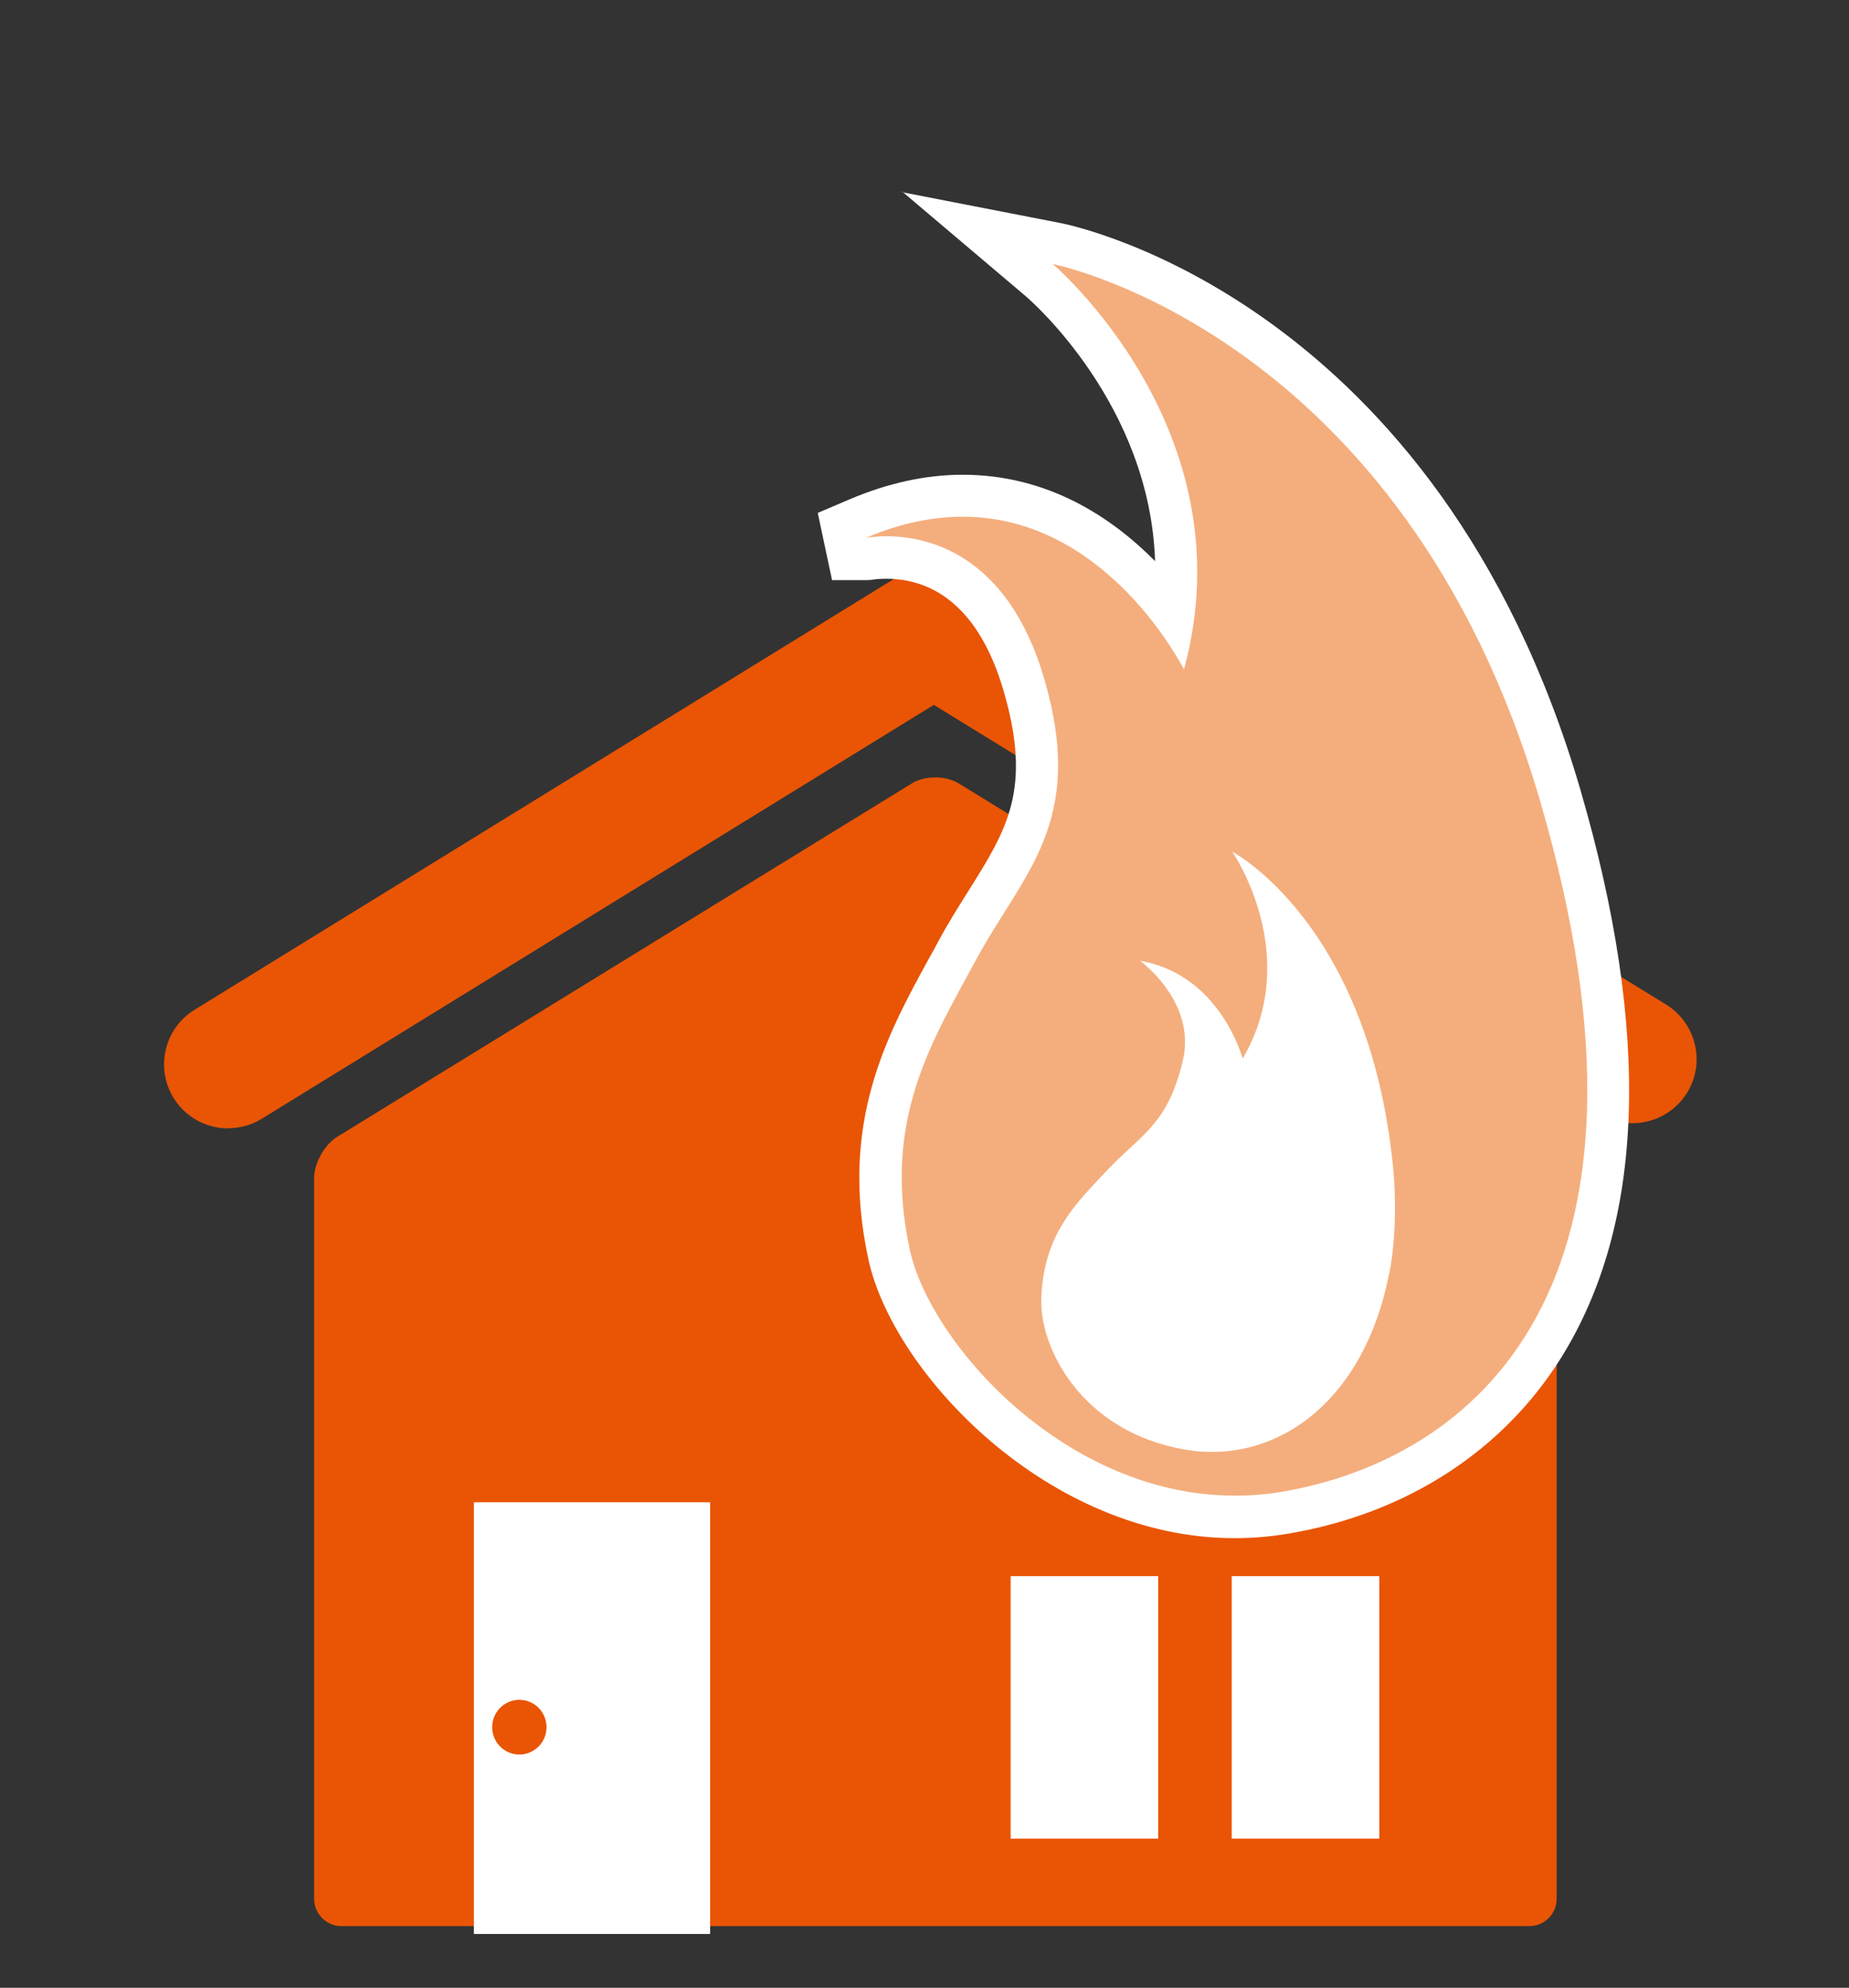
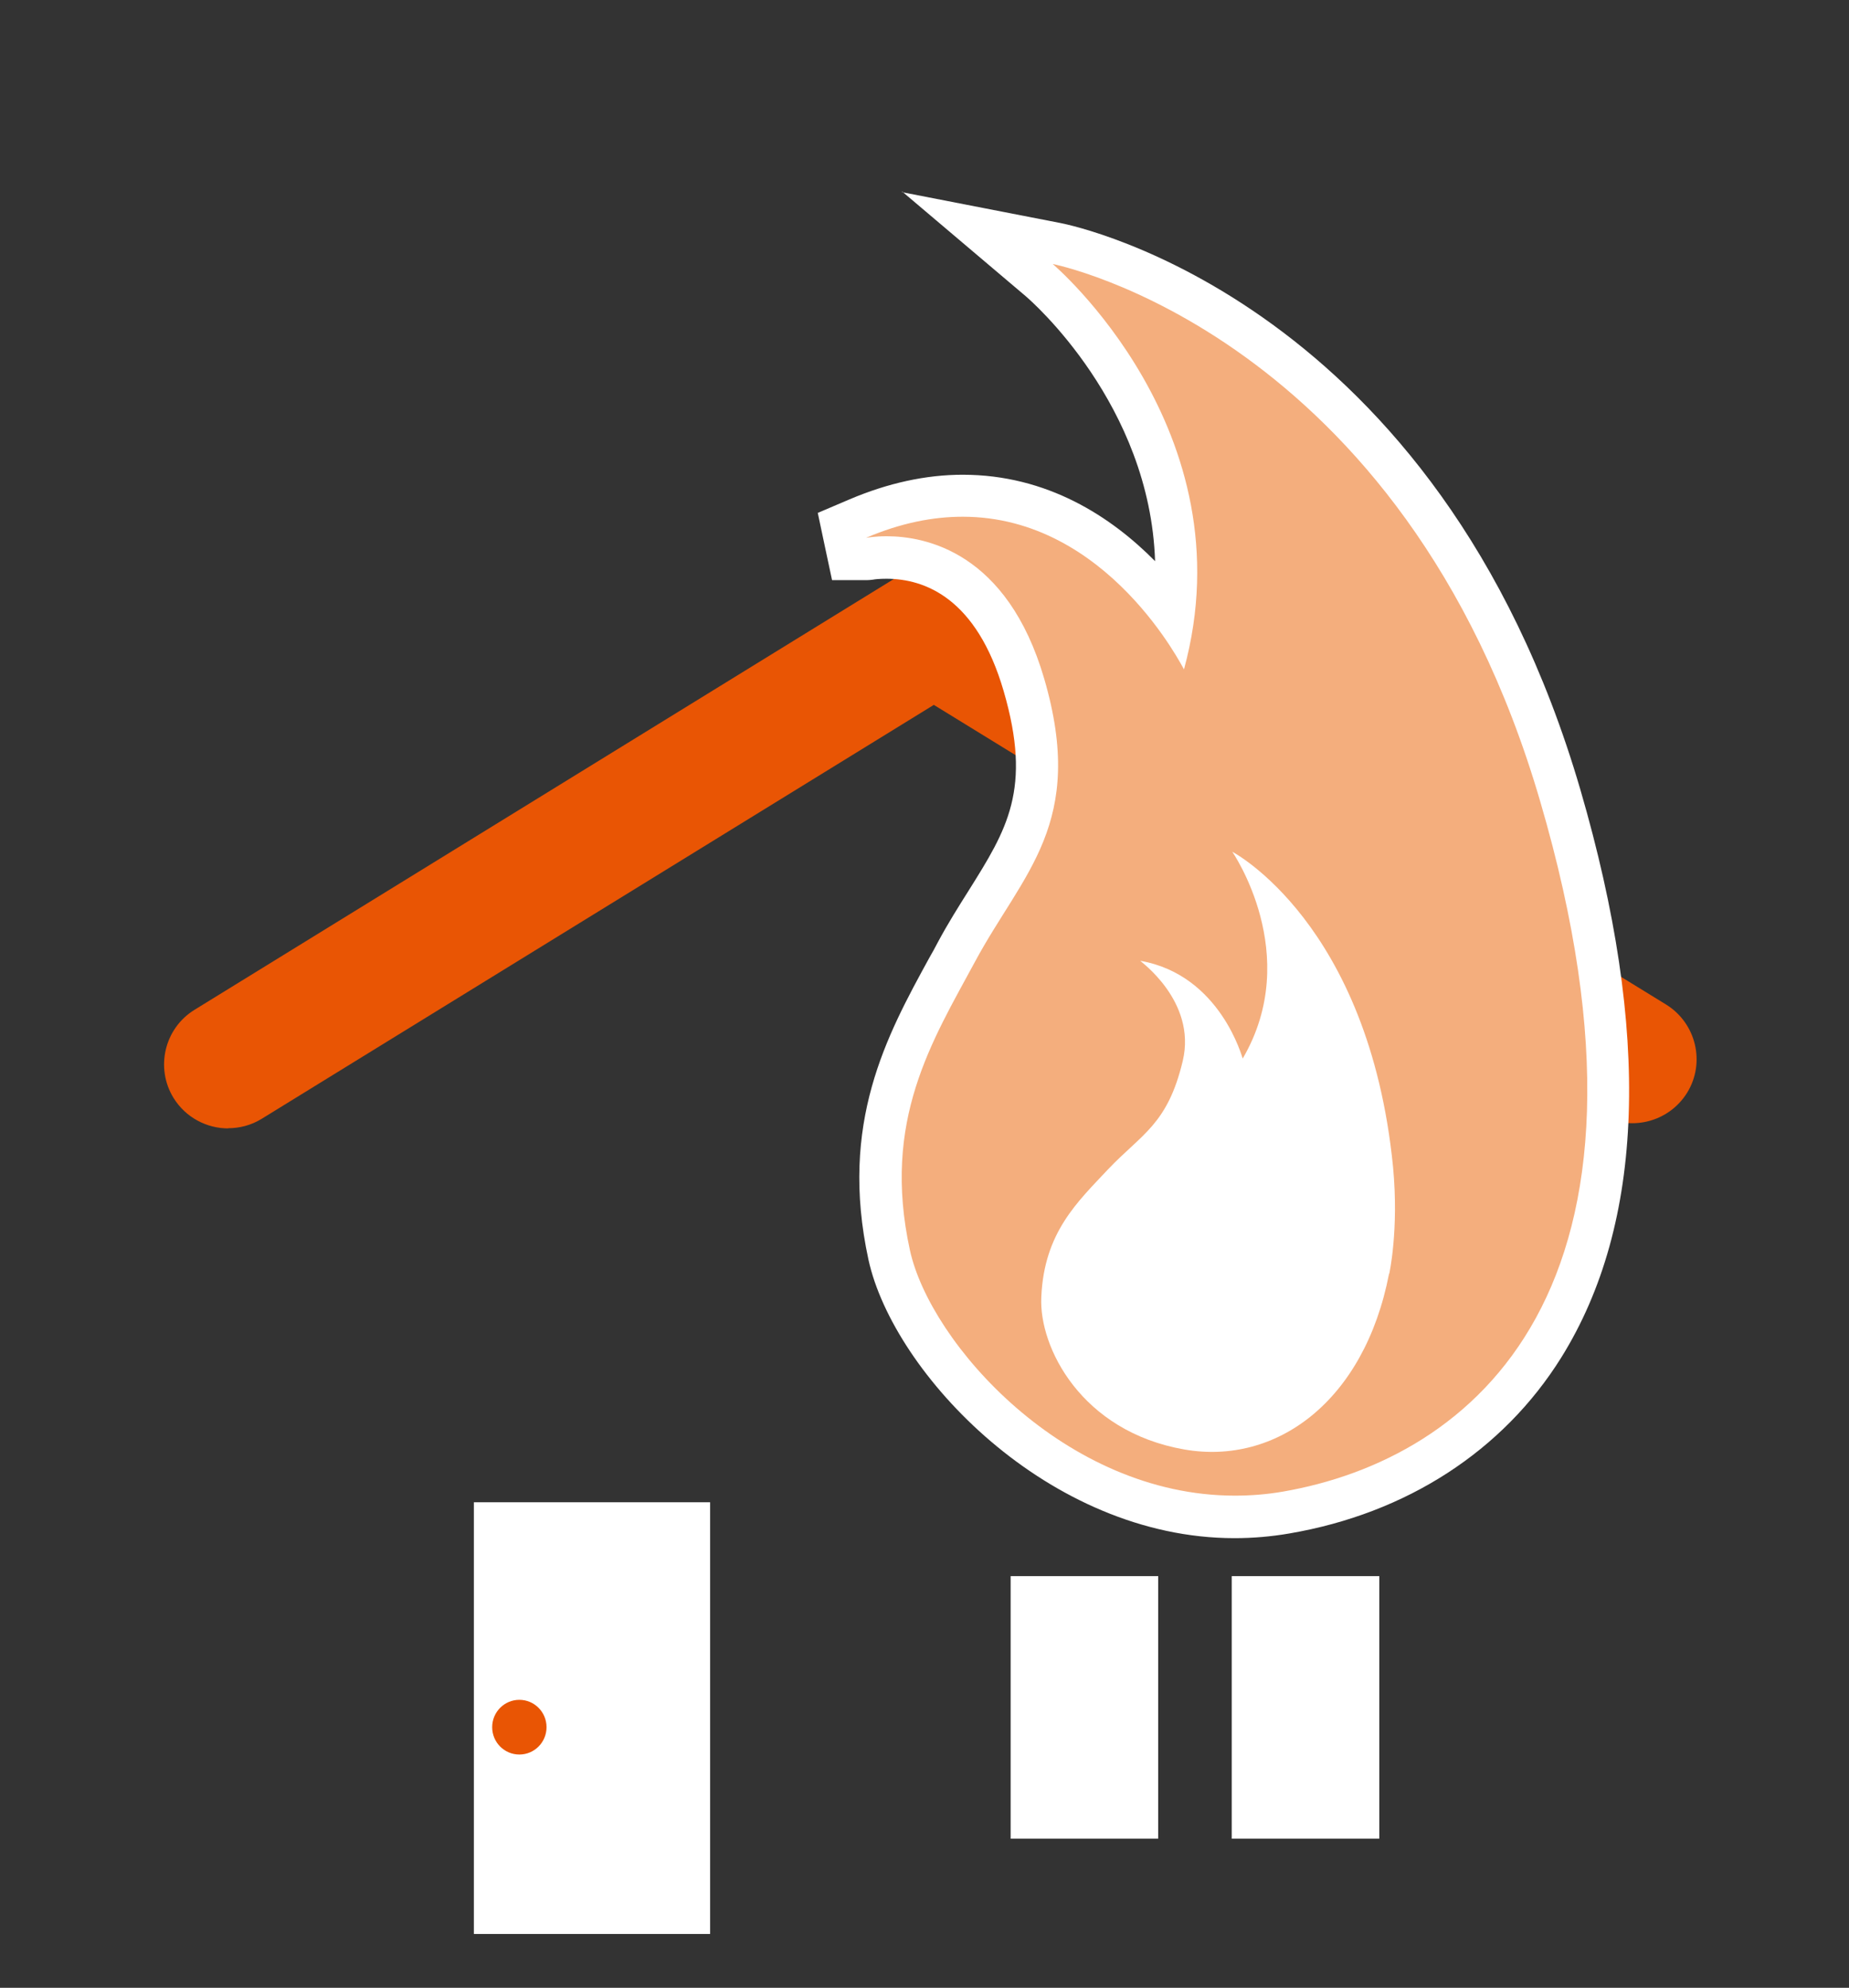
<svg xmlns="http://www.w3.org/2000/svg" viewBox="0 0 106.13 114.1">
  <rect x="0" y="0" width="106.13" height="114.1" fill="#333333" stroke="none" />
  <g id="a">
    <rect x="3.4" y="11.01" width="100" height="100" style="fill:none;" />
  </g>
  <g id="b">
    <path d="m73.63,85.62c-11.01,1.87-20.12-8.02-21.4-13.84-1.63-7.46,1.28-12,3.74-16.58,2.75-5.11,6.39-7.91,3.96-16.21-2.84-9.79-10.34-8.05-10.22-8.1,12.02-5.12,18.23,7.6,18.25,7.55,3.73-13.73-7.56-23.28-7.56-23.28,0,0,20.13,3.93,27.99,30.83,8.23,28.12-3.95,37.77-14.78,39.64" style="fill:#fff;" />
    <path d="m79.73,73.11c-1.42,7.34-6.49,11.01-11.75,10.09-5.91-1.03-8.36-5.87-8.21-8.76.16-3.71,2.1-5.47,3.83-7.32,1.94-2.04,3.42-2.57,4.29-6.23.81-3.44-2.5-5.75-2.44-5.74,4.63.81,5.87,5.64,5.88,5.61,3.49-5.97-.6-11.87-.6-11.87,0,0,7.84,4.08,9.23,18.1.34,3.63-.22,6.13-.22,6.13" style="fill:#fff;" />
    <path d="m69.57,87.02c-.75,0-1.49-.06-2.23-.19-8.13-1.42-11.47-8.21-11.26-12.58.23-4.81,2.68-7.39,4.48-9.27l.35-.38c.54-.56,1.02-1,1.44-1.39,1.15-1.08,1.54-1.43,1.95-3.18.2-.84-.91-1.8-1.14-1.98l-2.01-1.64.82-2.5,1.04-2.92,3.06.53c.8.14,1.55.36,2.24.65-.32-.73-.61-1.17-.62-1.19l4.72-5.36c.39.2,9.64,5.18,11.19,21.01.37,3.89-.15,6.68-.28,7.23-1.56,8-6.96,13.17-13.76,13.17m.99-22.58c-.92,2.05-2.12,3.16-3.21,4.17-.34.31-.7.64-1.09,1.04l-.37.39c-1.47,1.55-2.35,2.48-2.46,4.56-.05,1.04,1.12,4.26,5.18,4.97,3.58.63,6.56-2.25,7.5-7.16l.03-.11s.42-2.05.14-4.97c-.22-2.27-.64-4.23-1.14-5.92-.19.4-.39.8-.63,1.2l-1.05,1.81-2.89.02Z" style="fill:#fff;" />
-     <path d="m55.01,44.96c-.73-.45-1.93-.45-2.66,0l-32.99,20.29c-.74.45-1.33,1.52-1.33,2.38v41.36c0,.86.71,1.57,1.56,1.57h68.19c.87,0,1.57-.71,1.57-1.57v-41.36c0-.86-.61-1.94-1.34-2.38l-32.99-20.29Z" style="fill:#e95504;" />
    <rect x="27.2" y="86.23" width="13.56" height="24.78" style="fill:#fff;" />
    <path d="m31.37,99.14c0,.87-.7,1.57-1.56,1.57s-1.56-.7-1.56-1.57.7-1.57,1.56-1.57,1.56.7,1.56,1.57" style="fill:#e95504;" />
    <path d="m13.1,64.77c-1.23,0-2.44-.62-3.14-1.75-1.06-1.73-.52-4,1.21-5.06l40.5-24.95c1.19-.73,2.68-.73,3.86,0l40.1,24.65c1.73,1.07,2.27,3.34,1.21,5.06-1.07,1.73-3.34,2.27-5.07,1.21l-38.17-23.47-38.58,23.76c-.6.37-1.27.54-1.93.54" style="fill:#e95504;" />
    <rect x="58.01" y="90.47" width="8.47" height="15.07" style="fill:#fff;" />
    <rect x="70.7" y="90.47" width="8.47" height="15.07" style="fill:#fff;" />
    <rect x="58.01" y="70.98" width="8.47" height="8.47" style="fill:#fff;" />
    <rect x="70.7" y="70.98" width="8.47" height="8.47" style="fill:#fff;" />
    <path d="m70.88,87.06c-10.1,0-18.49-8.9-19.83-15.02-1.62-7.39,1.02-12.21,3.35-16.47l.51-.94c.56-1.04,1.14-1.97,1.71-2.88,2.21-3.51,3.95-6.28,2.15-12.43-1.86-6.37-5.73-7.32-7.89-7.32-.5,0-.83.05-.94.07h-.09s-.14.02-.14.02l-.47-2.31c2.04-.87,4.07-1.31,6.02-1.31,5.89,0,9.91,3.91,12.1,6.83,1.39-11.3-7.63-19.12-7.73-19.21l-3.51-2.99,4.52.89c.86.16,20.95,4.38,28.92,31.67,3.97,13.59,3.66,24.23-.95,31.62-3.16,5.05-8.41,8.44-14.78,9.54-.98.17-1.97.25-2.95.25" style="fill:#f4ae7d;" />
    <path d="m60.41,15.15s20.13,3.93,27.99,30.83c8.24,28.12-3.95,37.77-14.77,39.64-.93.16-1.85.23-2.75.23-9.75,0-17.48-8.75-18.65-14.08-1.63-7.46,1.27-12,3.74-16.58,2.75-5.11,6.39-7.91,3.97-16.22-2.13-7.31-6.85-8.19-9.05-8.19-.7,0-1.15.09-1.18.09,2.01-.86,3.86-1.21,5.55-1.21,8.36,0,12.67,8.76,12.7,8.76,3.74-13.73-7.55-23.28-7.55-23.28m-8.62-4.14l7.06,5.98c.37.31,7.16,6.25,7.45,15.23-2.51-2.54-6.18-4.96-11.04-4.96-2.12,0-4.3.48-6.49,1.41l-1.83.78.41,1.94.41,1.92h1.95c.19,0,.33-.02.41-.03.09-.02.36-.05.76-.05,2.21,0,5.18,1.12,6.73,6.45,1.64,5.63.19,7.94-2.01,11.45-.58.92-1.18,1.87-1.76,2.95-.16.31-.33.62-.51.93-2.43,4.44-5.18,9.47-3.48,17.31,1.43,6.52,10.33,15.98,21.01,15.98,1.05,0,2.11-.09,3.15-.27,6.73-1.15,12.26-4.74,15.6-10.09,4.8-7.7,5.17-18.66,1.1-32.61-8.18-27.98-28.96-32.35-29.85-32.52l-9.09-1.77Z" style="fill:#fff;" />
    <path d="m79.73,73.11c-1.42,7.34-6.49,11.01-11.75,10.09-5.91-1.03-8.36-5.87-8.21-8.76.16-3.71,2.1-5.47,3.83-7.32,1.94-2.04,3.42-2.57,4.29-6.23.81-3.44-2.5-5.75-2.44-5.74,4.63.81,5.87,5.64,5.88,5.61,3.49-5.97-.6-11.87-.6-11.87,0,0,7.84,4.08,9.23,18.1.34,3.63-.22,6.13-.22,6.13" style="fill:#fff;" />
  </g>
</svg>